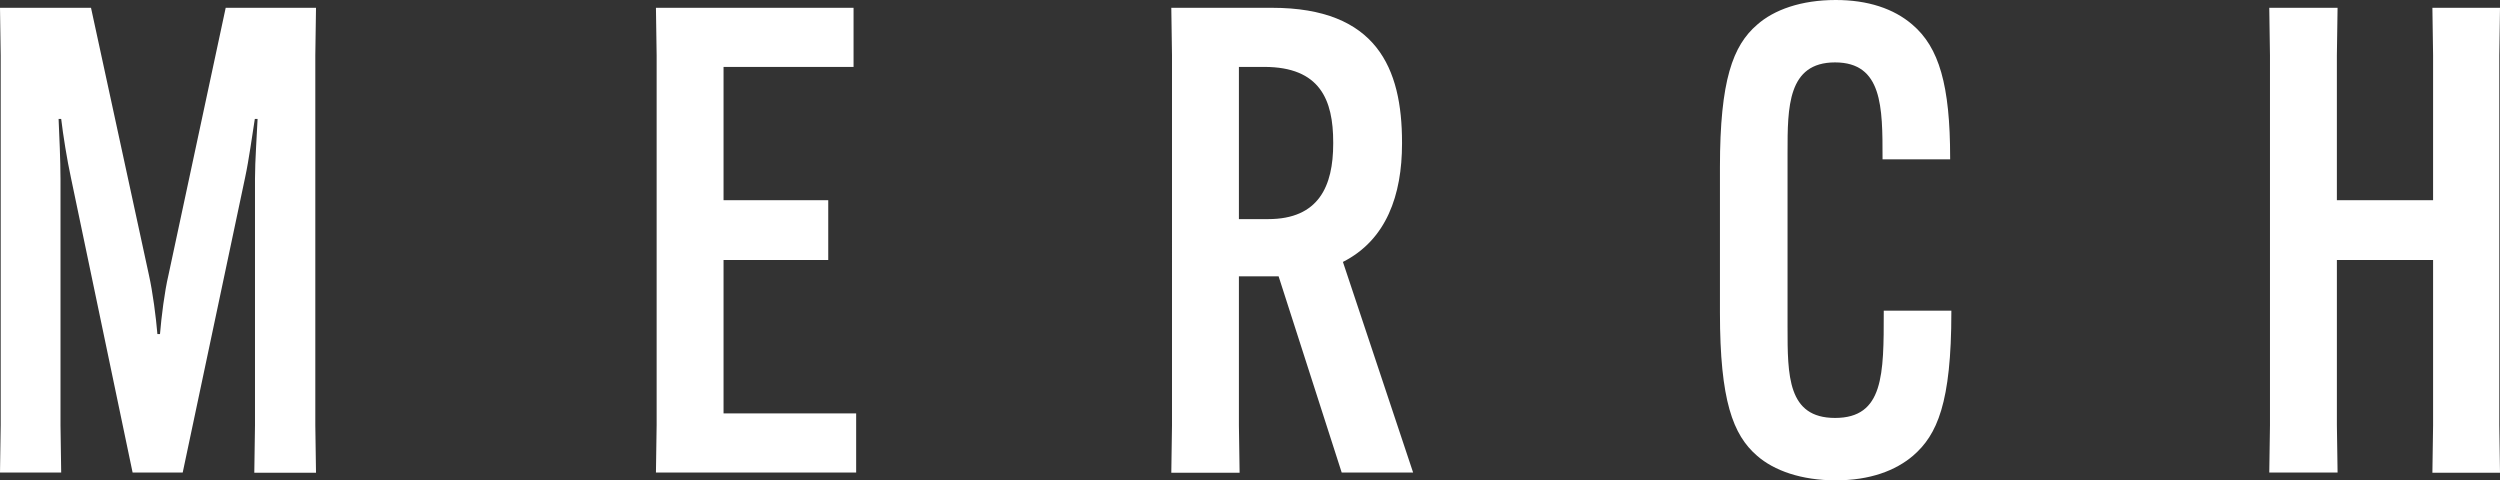
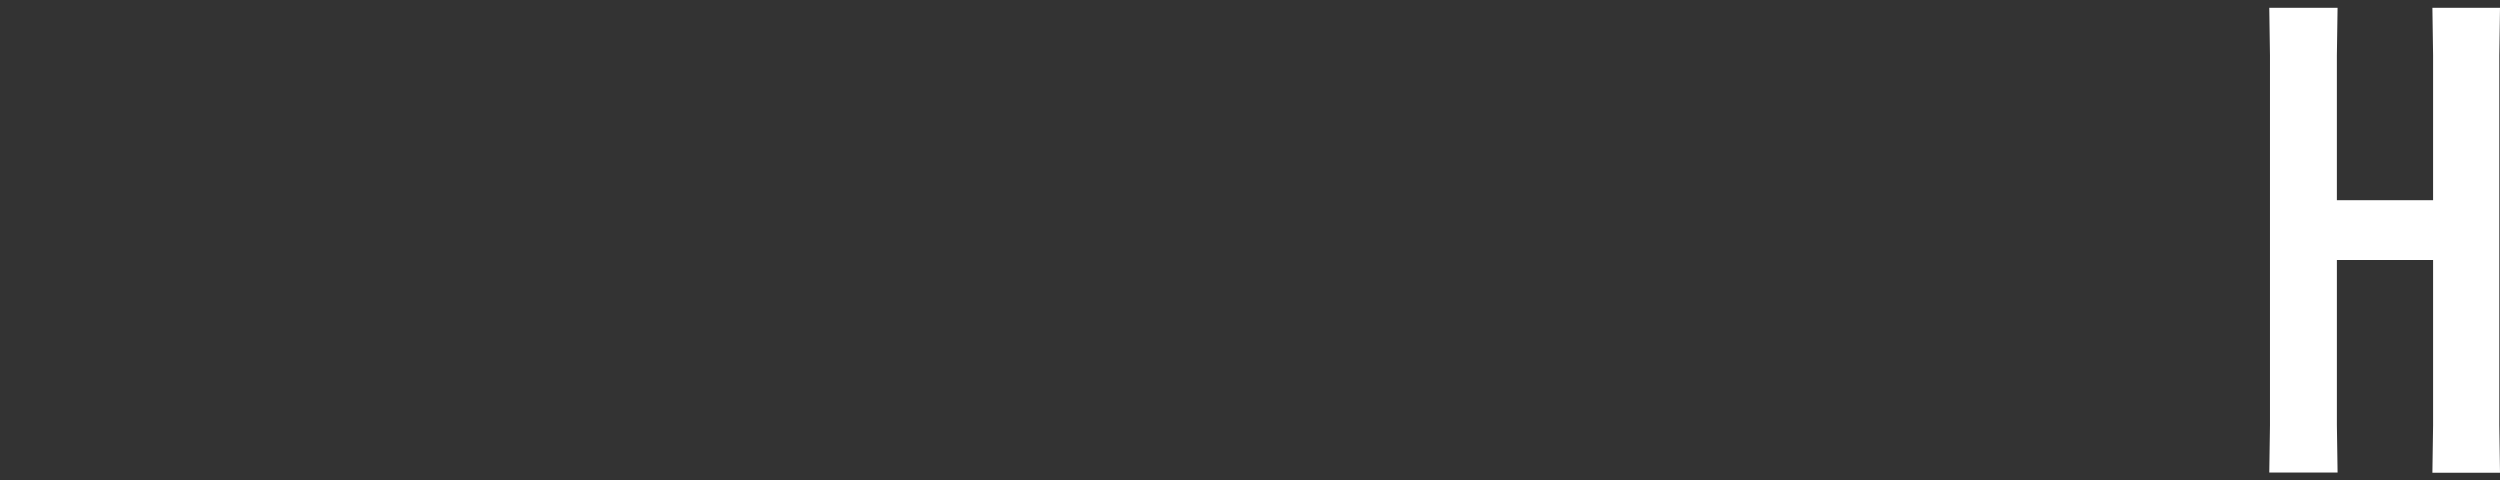
<svg xmlns="http://www.w3.org/2000/svg" version="1.1" id="Capa_1" x="0px" y="0px" viewBox="0 0 1442.2 277.1" style="enable-background:new 0 0 1442.2 277.1;" xml:space="preserve">
  <rect x="0" y="0" width="1442.2" height="277.1" fill="#333333" stroke="none" />
  <style type="text/css">
	.st0{enable-background:new    ;}
	.st1{fill:#FFFFFF;}
</style>
  <g class="st0">
-     <path class="st1" d="M0.4,245.2V31.9L0,4.5h52.5l33.4,154.1c2.2,9.8,4.1,24.4,4.9,34.1h1.5c0.8-9.8,2.6-24.4,4.9-34.1l33-154.1   h52.1l-0.4,27.4v213.4l0.4,27.4h-35.6l0.4-27.4V103.1c0-10.5,1.1-25.1,1.5-34.5H147c-1.5,9.4-3.4,23.6-5.6,33.8l-36,170.2H76.5   L40.9,102.4c-2.2-10.1-4.5-24.4-5.6-33.8h-1.5c0.4,9.4,1.1,24,1.1,34.5v142.1l0.4,27.4H0L0.4,245.2z" />
-     <path class="st1" d="M417.4,150v88.5h76.5v34.1H378.4l0.4-27.4V31.9l-0.4-27.4h114v34.1h-75v76.9h60.4V150H417.4z" />
-     <path class="st1" d="M714.7,159.4v85.9l0.4,27.4h-39.4l0.4-27.4V31.9l-0.4-27.4h58.1c60.4,0,75,34.9,75,77.6v0.8   c0,29.6-9,55.5-34.1,68.2l40.5,121.5H774l-36.4-113.2H714.7z M714.7,126.4h16.9c29.2,0,37.5-19.1,37.5-43.5v-0.8   c0-24.4-7.5-43.5-39.8-43.5h-14.6V126.4z" />
-     <path class="st1" d="M1013.6,262.9c-13.9-12-21.4-31.9-21.4-82.5v-84c0-50.2,7.5-70.1,21.4-82.1C1023.4,5.6,1039.1,0,1059,0   c18.4,0,33.4,4.9,44.2,14.2c15.4,13.1,21.8,34.9,21.8,76.9v0.8h-39v-0.8c0-29.2,0-55.1-27.4-55.1s-27.4,25.9-27.4,52.1v100.5   c0,28.1,0,52.5,27.4,52.5c28.1,0,28.1-25.1,28.1-61.1v-0.8h39v0.8c0,52.5-8.2,70.9-22.1,82.9c-10.1,8.6-24.8,14.2-44.6,14.2   S1023.4,271.5,1013.6,262.9z" />
    <path class="st1" d="M1442.2,4.5l-0.4,27.4v213.4l0.4,27.4h-39l0.4-27.4V150h-55.5v95.2l0.4,27.4h-39.4l0.4-27.4V31.9l-0.4-27.4   h39.4l-0.4,27.4v83.6h55.5V31.9l-0.4-27.4H1442.2z" />
  </g>
</svg>